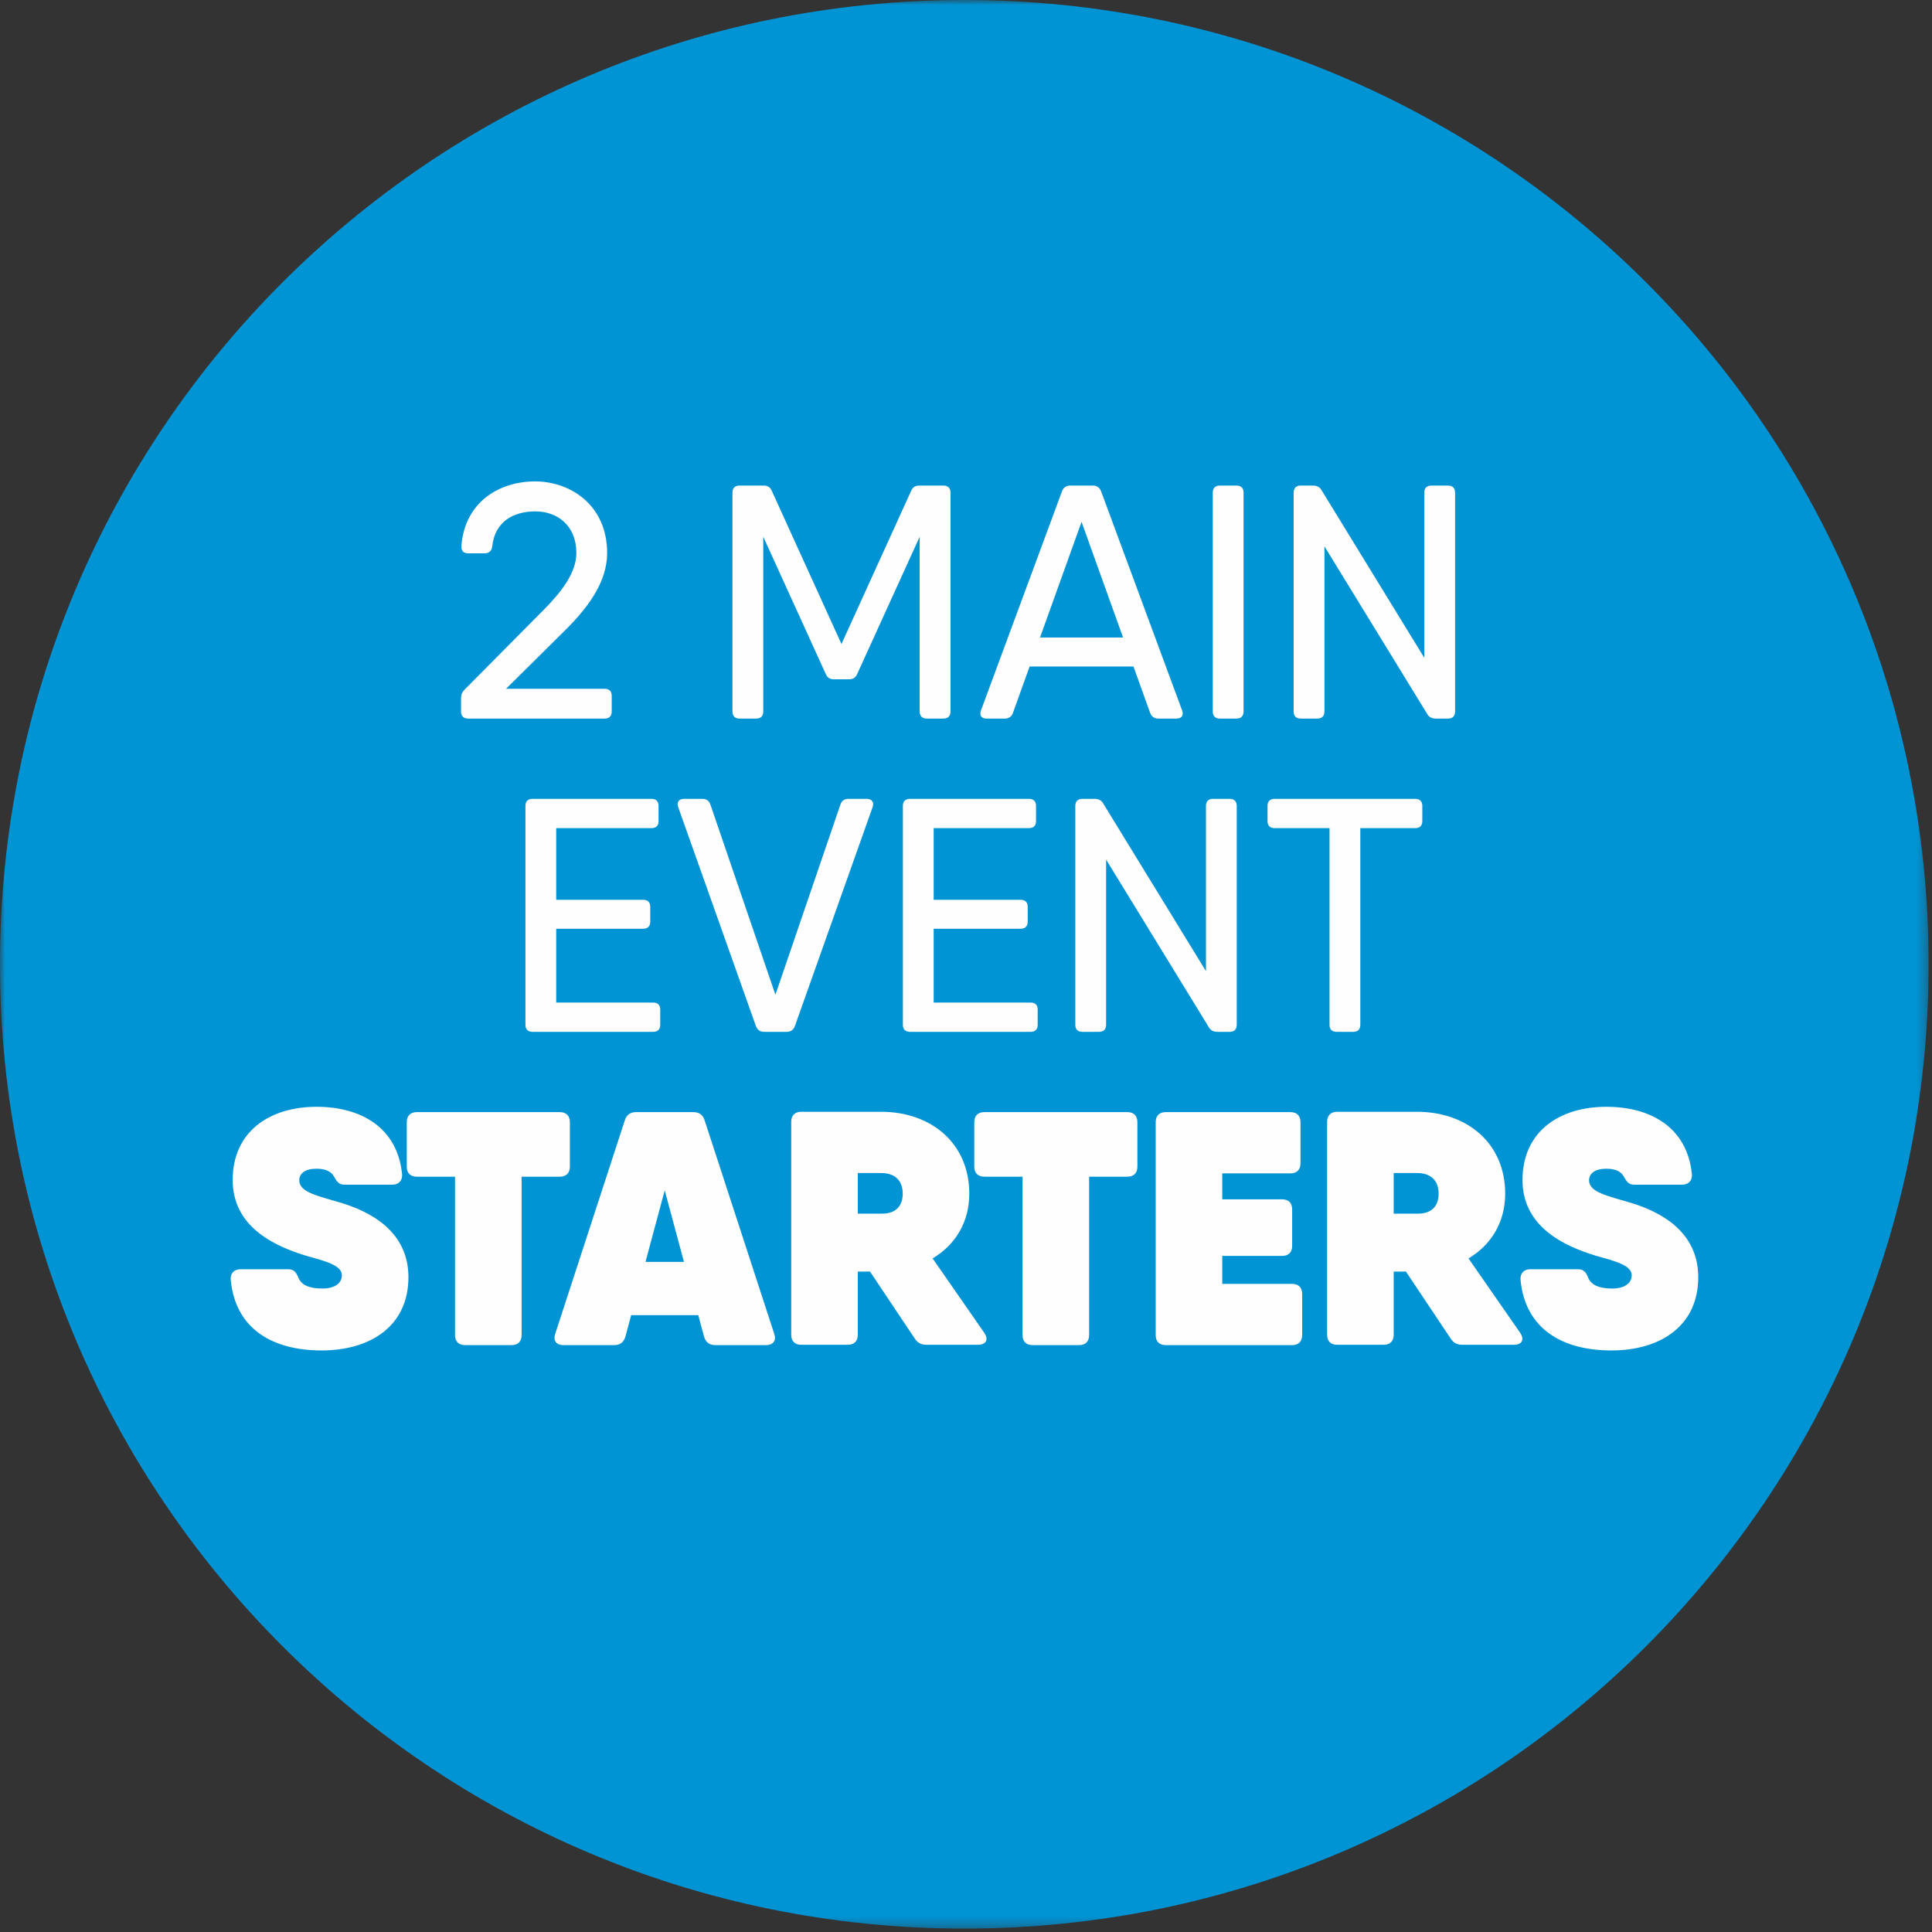
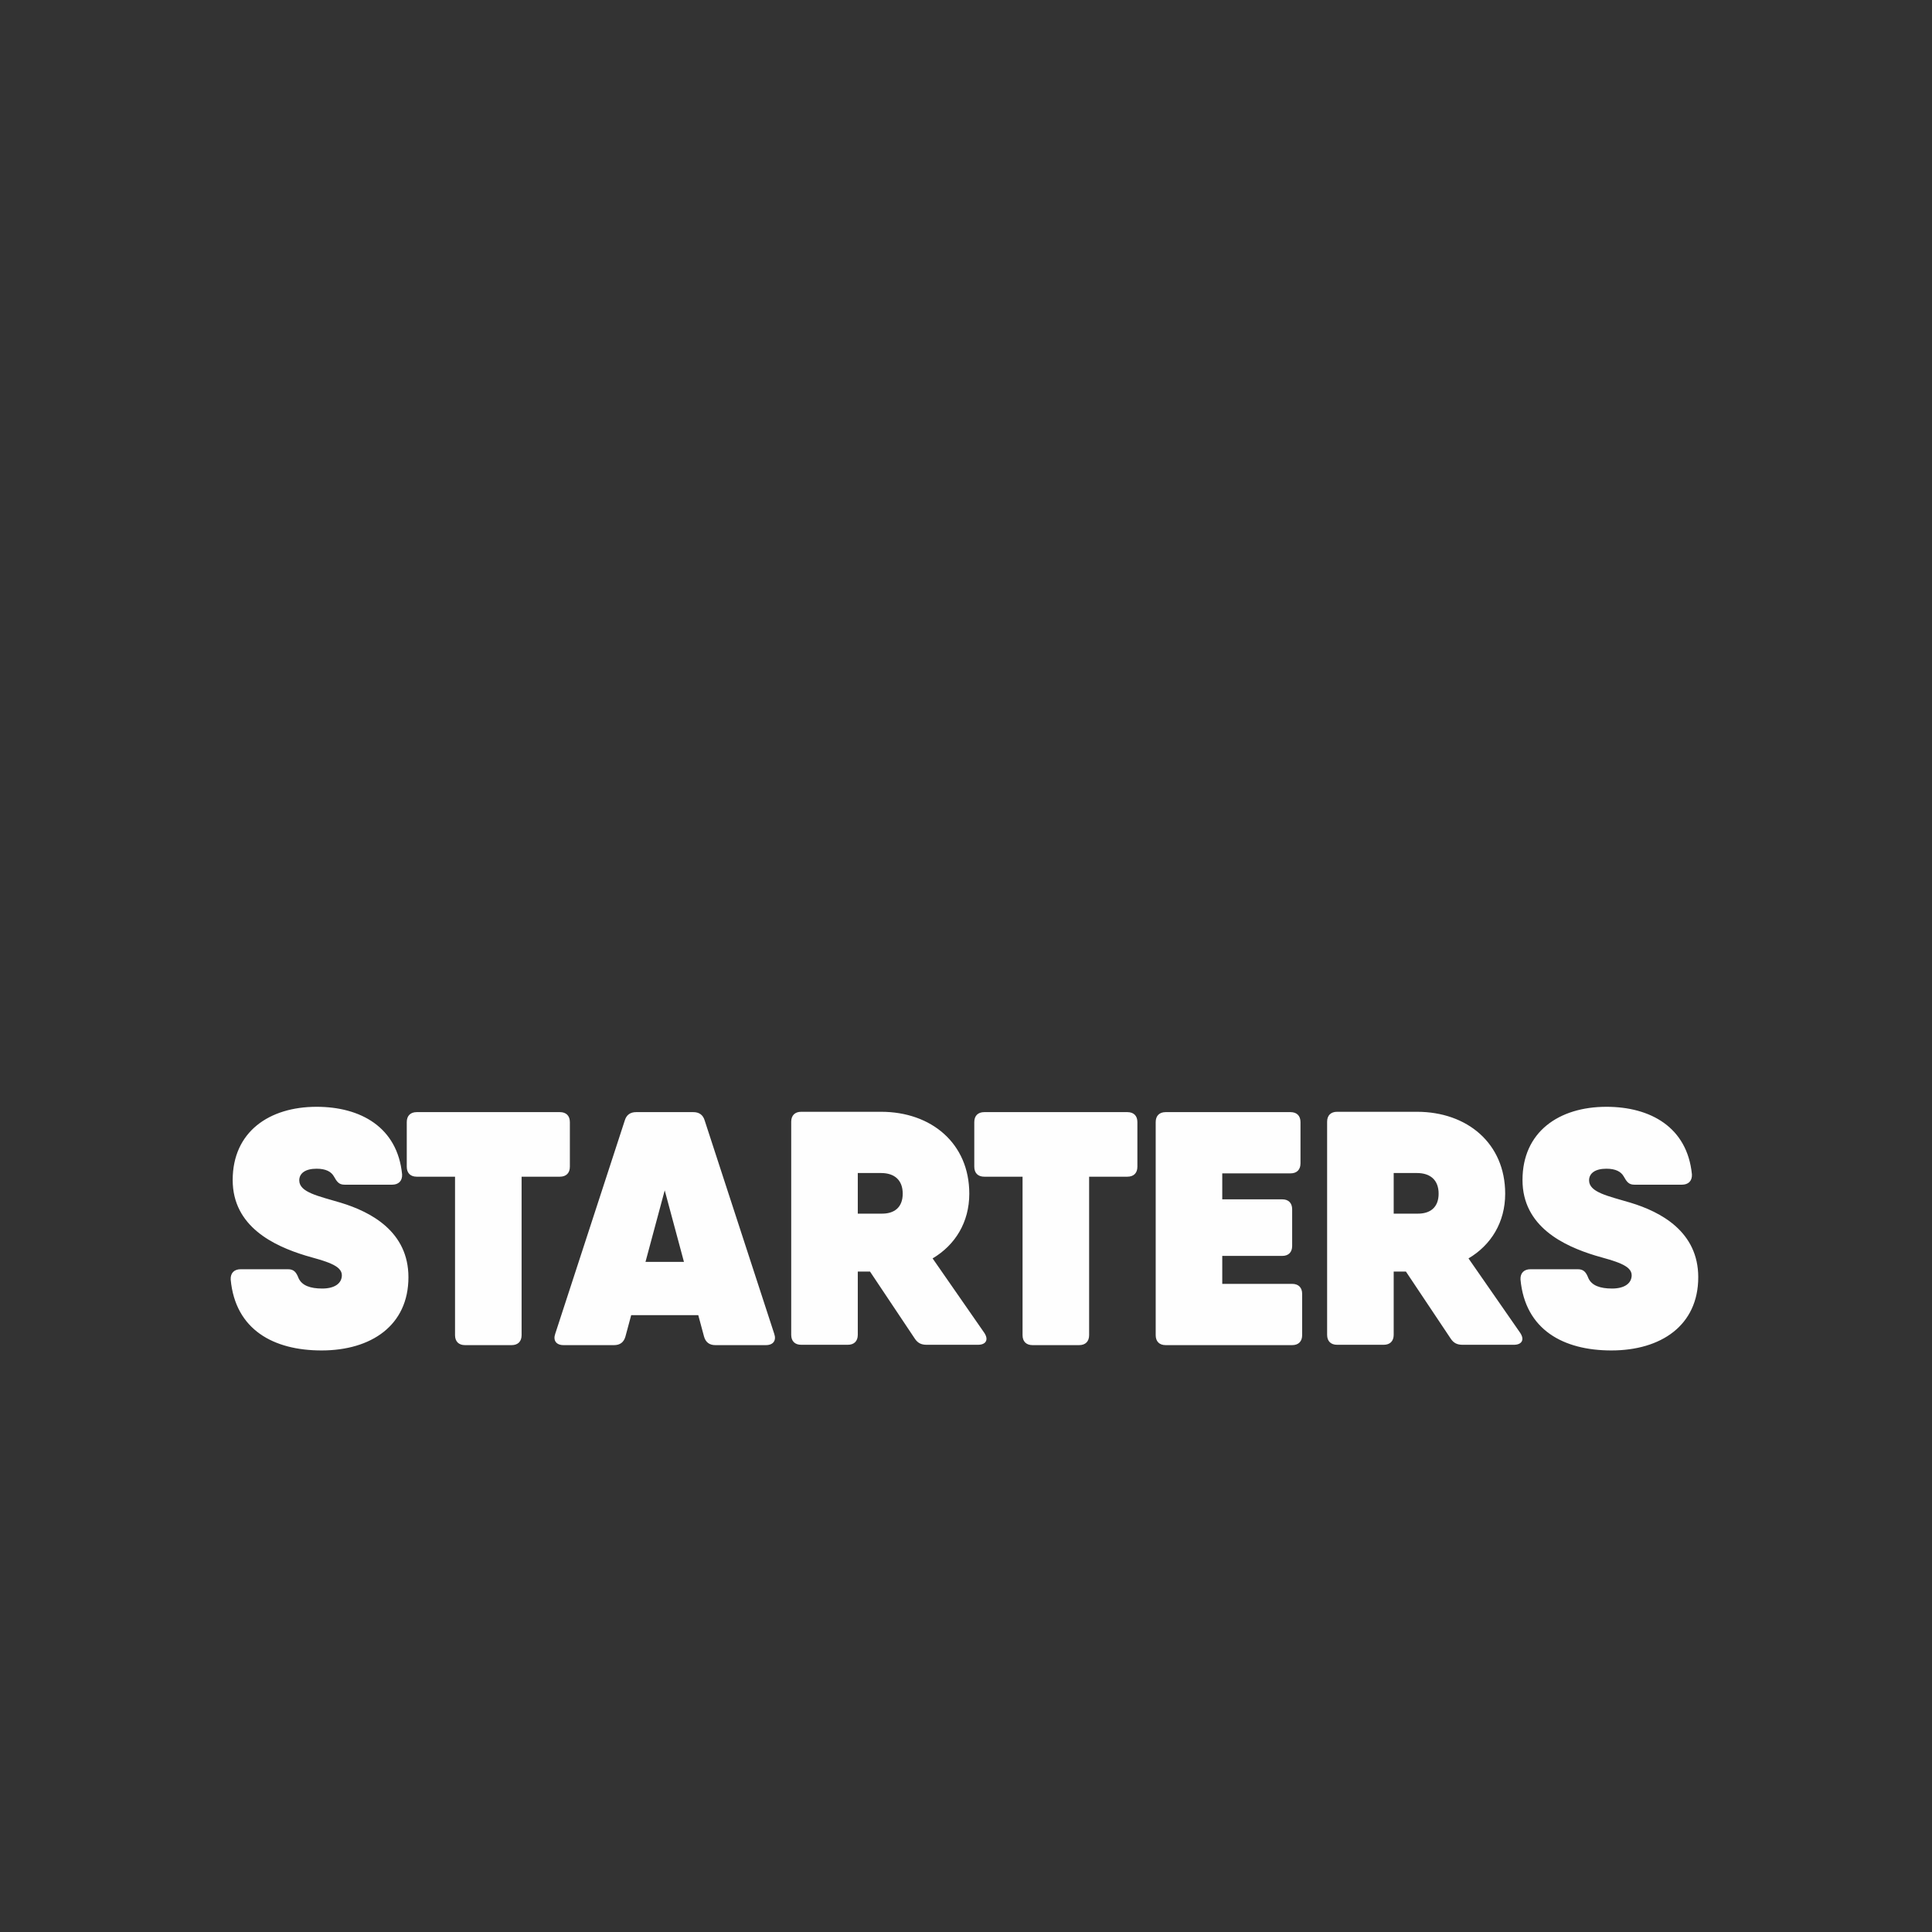
<svg xmlns="http://www.w3.org/2000/svg" xmlns:xlink="http://www.w3.org/1999/xlink" width="183px" height="183px" viewBox="0 0 183 183" version="1.1">
  <rect x="0" y="0" width="183" height="183" fill="#333333" stroke="none" />
  <title>Group 10</title>
  <defs>
-     <polygon id="path-1" points="0 0 182.678 0 182.678 182.678 0 182.678" />
-   </defs>
+     </defs>
  <g id="Page-1" stroke="none" stroke-width="1" fill="none" fill-rule="evenodd">
    <g id="Group-10" transform="translate(0, -0)">
      <g id="Group-3">
        <mask id="mask-2" fill="white">
          <use xlink:href="#path-1" />
        </mask>
        <g id="Clip-2" />
        <path d="M91.339,182.678 C141.784,182.678 182.678,141.784 182.678,91.339 C182.678,40.894 141.784,0 91.339,0 C40.894,0 0,40.894 0,91.339 C0,141.784 40.894,182.678 91.339,182.678" id="Fill-1" fill="#0094D5" mask="url(#mask-2)" />
      </g>
      <path d="M30.458,127.915 C35.156,127.915 38.687,125.55 38.687,120.979 C38.687,116.691 35.187,114.799 32.255,113.916 C30.143,113.286 28.346,112.939 28.346,111.804 C28.346,111.142 28.913,110.701 29.985,110.701 C30.868,110.701 31.372,110.984 31.625,111.426 C31.908,111.93 32.097,112.214 32.633,112.214 L37.142,112.214 C37.741,112.214 38.119,111.867 38.088,111.237 C37.646,106.76 34.147,104.836 29.985,104.836 C25.508,104.836 22.04,107.201 22.04,111.773 C22.04,116.186 25.949,118.015 28.945,118.929 C30.836,119.465 32.381,119.844 32.381,120.79 C32.381,121.546 31.719,122.051 30.521,122.051 C29.386,122.051 28.598,121.767 28.283,121.073 C28.062,120.506 27.841,120.222 27.274,120.222 L22.797,120.222 C22.198,120.222 21.819,120.569 21.851,121.199 C22.292,125.96 25.918,127.915 30.458,127.915 L30.458,127.915 Z M53.032,105.341 L49.406,105.341 L39.475,105.341 C38.876,105.341 38.529,105.688 38.529,106.287 L38.529,110.511 C38.529,111.11 38.876,111.457 39.475,111.457 L43.101,111.457 L43.101,126.465 C43.101,127.064 43.448,127.411 44.047,127.411 L48.461,127.411 C49.06,127.411 49.406,127.064 49.406,126.465 L49.406,111.457 L53.032,111.457 C53.631,111.457 53.978,111.11 53.978,110.511 L53.978,106.287 C53.978,105.688 53.631,105.341 53.032,105.341 L53.032,105.341 Z M73.336,126.339 L66.747,106.129 C66.589,105.593 66.211,105.341 65.675,105.341 L60.252,105.341 C59.716,105.341 59.338,105.593 59.18,106.129 L52.591,126.339 C52.37,126.969 52.685,127.411 53.379,127.411 L58.171,127.411 C58.707,127.411 59.086,127.158 59.243,126.591 L59.786,124.573 L66.141,124.573 L66.684,126.591 C66.841,127.158 67.22,127.411 67.756,127.411 L72.548,127.411 C73.242,127.411 73.557,126.969 73.336,126.339 Z M61.141,119.528 L62.963,112.75 L64.785,119.528 L61.141,119.528 Z M93.231,126.244 L88.337,119.197 C90.469,117.935 91.812,115.783 91.812,113.065 C91.812,108.304 88.218,105.309 83.457,105.309 L81.25,105.309 L75.89,105.309 C75.291,105.309 74.944,105.656 74.944,106.255 L74.944,126.433 C74.944,127.032 75.291,127.379 75.89,127.379 L80.304,127.379 C80.903,127.379 81.25,127.032 81.25,126.433 L81.25,120.443 L82.408,120.443 L86.641,126.78 C86.925,127.221 87.272,127.379 87.776,127.379 L92.632,127.379 C93.388,127.379 93.672,126.906 93.231,126.244 L93.231,126.244 Z M83.457,111.11 C84.718,111.11 85.506,111.773 85.506,113.065 C85.506,114.358 84.718,114.988 83.457,114.957 L81.25,114.957 L81.25,111.11 L83.457,111.11 Z M106.788,105.341 L103.162,105.341 L93.231,105.341 C92.632,105.341 92.285,105.688 92.285,106.287 L92.285,110.511 C92.285,111.11 92.632,111.457 93.231,111.457 L96.857,111.457 L96.857,126.465 C96.857,127.064 97.203,127.411 97.802,127.411 L102.216,127.411 C102.815,127.411 103.162,127.064 103.162,126.465 L103.162,111.457 L106.788,111.457 C107.387,111.457 107.734,111.11 107.734,110.511 L107.734,106.287 C107.734,105.688 107.387,105.341 106.788,105.341 L106.788,105.341 Z M122.394,121.609 L115.773,121.609 L115.773,118.961 L121.449,118.961 C122.048,118.961 122.394,118.614 122.394,118.015 L122.394,114.547 C122.394,113.948 122.048,113.601 121.449,113.601 L115.773,113.601 L115.773,111.142 L122.237,111.142 C122.836,111.142 123.183,110.795 123.183,110.196 L123.183,106.287 C123.183,105.688 122.836,105.341 122.237,105.341 L115.773,105.341 L110.414,105.341 C109.815,105.341 109.468,105.688 109.468,106.287 L109.468,126.465 C109.468,127.064 109.815,127.411 110.414,127.411 L111.36,127.411 L122.394,127.411 C122.993,127.411 123.34,127.064 123.34,126.465 L123.34,122.555 C123.34,121.956 122.993,121.609 122.394,121.609 L122.394,121.609 Z M143.991,126.244 L139.097,119.197 C141.229,117.935 142.572,115.783 142.572,113.065 C142.572,108.304 138.978,105.309 134.217,105.309 L132.011,105.309 L126.651,105.309 C126.052,105.309 125.705,105.656 125.705,106.255 L125.705,126.433 C125.705,127.032 126.052,127.379 126.651,127.379 L131.065,127.379 C131.664,127.379 132.011,127.032 132.011,126.433 L132.011,120.443 L133.169,120.443 L137.402,126.78 C137.686,127.221 138.032,127.379 138.537,127.379 L143.392,127.379 C144.149,127.379 144.433,126.906 143.991,126.244 L143.991,126.244 Z M134.217,111.11 C135.479,111.11 136.267,111.773 136.267,113.065 C136.267,114.358 135.479,114.988 134.217,114.957 L132.011,114.957 L132.011,111.11 L134.217,111.11 Z M152.63,127.915 C157.328,127.915 160.859,125.55 160.859,120.979 C160.859,116.691 157.359,114.799 154.427,113.916 C152.315,113.286 150.518,112.939 150.518,111.804 C150.518,111.142 151.085,110.701 152.157,110.701 C153.04,110.701 153.544,110.984 153.797,111.426 C154.08,111.93 154.269,112.214 154.805,112.214 L159.314,112.214 C159.913,112.214 160.291,111.867 160.26,111.237 C159.818,106.76 156.319,104.836 152.157,104.836 C147.68,104.836 144.212,107.201 144.212,111.773 C144.212,116.186 148.121,118.015 151.117,118.929 C153.008,119.465 154.553,119.844 154.553,120.79 C154.553,121.546 153.891,122.051 152.693,122.051 C151.558,122.051 150.77,121.767 150.455,121.073 C150.234,120.506 150.013,120.222 149.446,120.222 L144.969,120.222 C144.37,120.222 143.991,120.569 144.023,121.199 C144.464,125.96 148.09,127.915 152.63,127.915 L152.63,127.915 Z" id="Fill-4" fill="#FEFEFE" />
-       <path d="M61.868,94.963 L52.685,94.963 L52.685,87.972 L60.922,87.972 C61.356,87.972 61.592,87.735 61.592,87.302 L61.592,85.899 C61.592,85.465 61.356,85.229 60.922,85.229 L52.685,85.229 L52.685,78.442 L61.71,78.442 C62.144,78.442 62.38,78.206 62.38,77.772 L62.38,76.338 C62.38,75.904 62.144,75.668 61.71,75.668 L52.685,75.668 L50.439,75.668 C50.005,75.668 49.769,75.904 49.769,76.338 L49.769,97.068 C49.769,97.501 50.005,97.737 50.439,97.737 L50.873,97.737 L61.868,97.737 C62.302,97.737 62.538,97.501 62.538,97.068 L62.538,95.633 C62.538,95.199 62.302,94.963 61.868,94.963 M72.367,97.737 L74.527,97.737 C74.897,97.737 75.165,97.54 75.291,97.194 L82.661,76.432 C82.819,75.967 82.566,75.668 82.093,75.668 L80.367,75.668 C79.997,75.668 79.729,75.833 79.603,76.212 L73.447,94.222 L67.291,76.212 C67.165,75.833 66.897,75.668 66.526,75.668 L64.8,75.668 C64.327,75.668 64.075,75.967 64.233,76.432 L71.602,97.194 C71.728,97.54 71.996,97.737 72.367,97.737 M97.621,94.963 L88.438,94.963 L88.438,87.972 L96.675,87.972 C97.109,87.972 97.345,87.735 97.345,87.302 L97.345,85.899 C97.345,85.465 97.109,85.229 96.675,85.229 L88.438,85.229 L88.438,78.442 L97.463,78.442 C97.897,78.442 98.133,78.206 98.133,77.772 L98.133,76.338 C98.133,75.904 97.897,75.668 97.463,75.668 L88.438,75.668 L86.192,75.668 C85.759,75.668 85.522,75.904 85.522,76.338 L85.522,97.068 C85.522,97.501 85.759,97.737 86.192,97.737 L86.626,97.737 L97.621,97.737 C98.055,97.737 98.291,97.501 98.291,97.068 L98.291,95.633 C98.291,95.199 98.055,94.963 97.621,94.963 M114.229,76.338 L114.229,91.984 L104.494,76.101 C104.321,75.802 104.045,75.668 103.682,75.668 L102.524,75.668 C102.09,75.668 101.854,75.904 101.854,76.338 L101.854,97.068 C101.854,97.501 102.09,97.737 102.524,97.737 L104.1,97.737 C104.534,97.737 104.77,97.501 104.77,97.068 L104.77,81.422 L114.504,97.304 C114.678,97.603 114.954,97.737 115.316,97.737 L116.475,97.737 C116.908,97.737 117.145,97.501 117.145,97.068 L117.145,76.338 C117.145,75.904 116.908,75.668 116.475,75.668 L114.899,75.668 C114.465,75.668 114.229,75.904 114.229,76.338 M134.052,75.668 L128.85,75.668 L120.731,75.668 C120.298,75.668 120.061,75.904 120.061,76.338 L120.061,77.772 C120.061,78.206 120.298,78.442 120.731,78.442 L125.933,78.442 L125.933,97.068 C125.933,97.501 126.17,97.737 126.603,97.737 L128.18,97.737 C128.613,97.737 128.85,97.501 128.85,97.068 L128.85,78.442 L134.052,78.442 C134.485,78.442 134.722,78.206 134.722,77.772 L134.722,76.338 C134.722,75.904 134.485,75.668 134.052,75.668" id="Fill-6" fill="#FEFEFE" />
-       <path d="M44.338,68.064 L57.272,68.064 C57.706,68.064 57.942,67.828 57.942,67.394 L57.942,65.912 C57.942,65.478 57.706,65.242 57.272,65.242 L47.932,65.242 L53.615,59.614 C55.743,57.493 57.509,55.09 57.509,52.379 C57.509,47.877 54.064,45.599 50.683,45.599 C47.302,45.599 44.031,47.538 43.7,51.709 C43.668,52.173 43.904,52.41 44.338,52.41 L45.922,52.41 C46.324,52.41 46.577,52.181 46.624,51.748 C46.876,49.422 48.61,48.438 50.715,48.438 C52.772,48.438 54.593,49.761 54.593,52.379 C54.593,54.263 53.166,56.09 51.463,57.801 L44.007,65.32 C43.77,65.558 43.668,65.802 43.668,66.132 L43.668,67.394 C43.668,67.828 43.904,68.064 44.338,68.064 L44.338,68.064 Z M89.36,45.993 L88.446,45.993 L87.075,45.993 C86.704,45.993 86.46,46.136 86.302,46.498 L79.705,61.002 L73.108,46.498 C72.95,46.136 72.706,45.993 72.335,45.993 L71.626,45.993 L70.049,45.993 C69.616,45.993 69.379,46.23 69.379,46.663 L69.379,67.394 C69.379,67.828 69.616,68.064 70.049,68.064 L71.626,68.064 C72.059,68.064 72.296,67.828 72.296,67.394 L72.296,50.84 L78.215,63.839 C78.373,64.201 78.617,64.344 78.988,64.344 L80.422,64.344 C80.793,64.344 81.037,64.201 81.195,63.839 L87.114,50.84 L87.114,67.394 C87.114,67.828 87.35,68.064 87.784,68.064 L89.36,68.064 C89.794,68.064 90.03,67.828 90.03,67.394 L90.03,46.663 C90.03,46.23 89.794,45.993 89.36,45.993 L89.36,45.993 Z M111.974,67.299 L104.297,46.538 C104.171,46.191 103.895,45.993 103.524,45.993 L101.365,45.993 C100.994,45.993 100.718,46.191 100.592,46.538 L92.915,67.299 C92.75,67.772 92.962,68.064 93.459,68.064 L95.185,68.064 C95.556,68.064 95.824,67.874 95.95,67.519 L97.526,63.13 L107.363,63.13 L108.939,67.519 C109.066,67.874 109.333,68.064 109.704,68.064 L111.43,68.064 C111.927,68.064 112.14,67.772 111.974,67.299 L111.974,67.299 Z M98.511,60.386 L102.445,49.431 L106.378,60.386 L98.511,60.386 Z M114.875,46.663 L114.875,67.394 C114.875,67.828 115.111,68.064 115.545,68.064 L117.121,68.064 C117.555,68.064 117.791,67.828 117.791,67.394 L117.791,46.663 C117.791,46.23 117.555,45.993 117.121,45.993 L115.545,45.993 C115.111,45.993 114.875,46.23 114.875,46.663 L114.875,46.663 Z M134.911,46.663 L134.911,62.309 L125.176,46.428 C125.003,46.127 124.727,45.993 124.365,45.993 L123.206,45.993 C122.772,45.993 122.536,46.23 122.536,46.663 L122.536,67.394 C122.536,67.828 122.772,68.064 123.206,68.064 L124.782,68.064 C125.216,68.064 125.452,67.828 125.452,67.394 L125.452,51.748 L135.187,67.629 C135.36,67.93 135.636,68.064 135.999,68.064 L137.157,68.064 C137.591,68.064 137.827,67.828 137.827,67.394 L137.827,46.663 C137.827,46.23 137.591,45.993 137.157,45.993 L135.581,45.993 C135.147,45.993 134.911,46.23 134.911,46.663 L134.911,46.663 Z" id="Fill-8" fill="#FEFEFE" />
    </g>
  </g>
</svg>